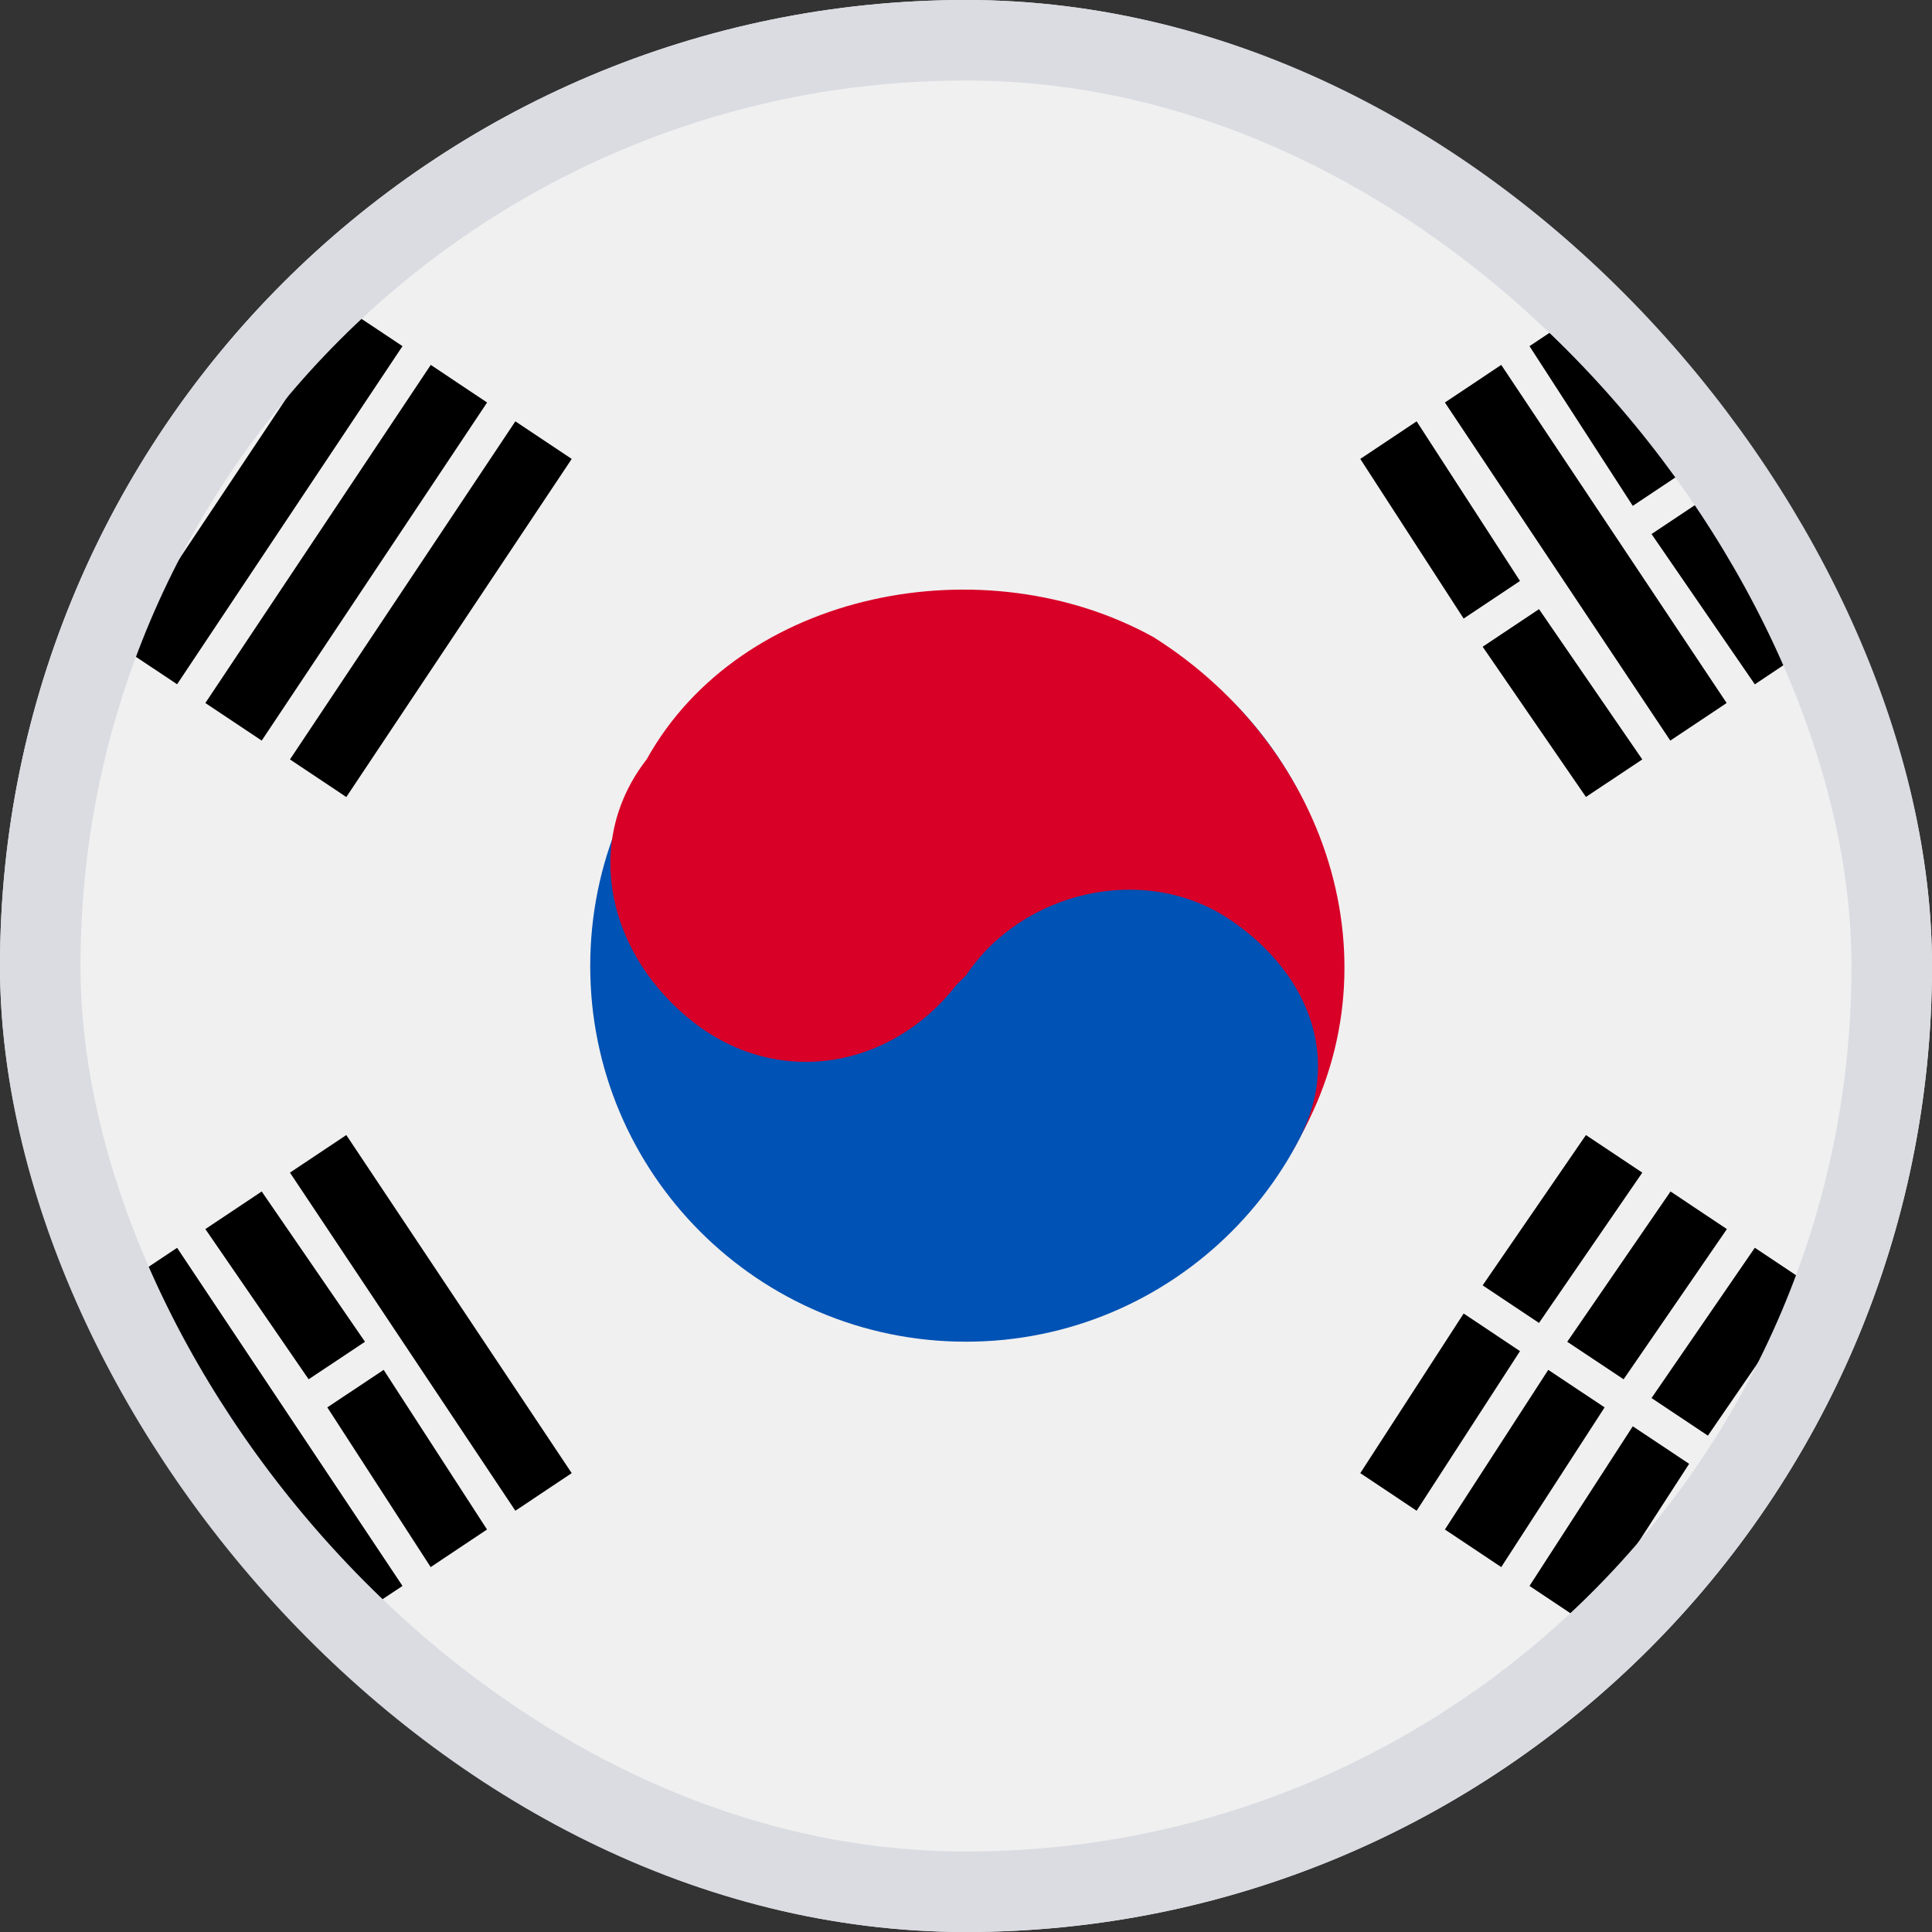
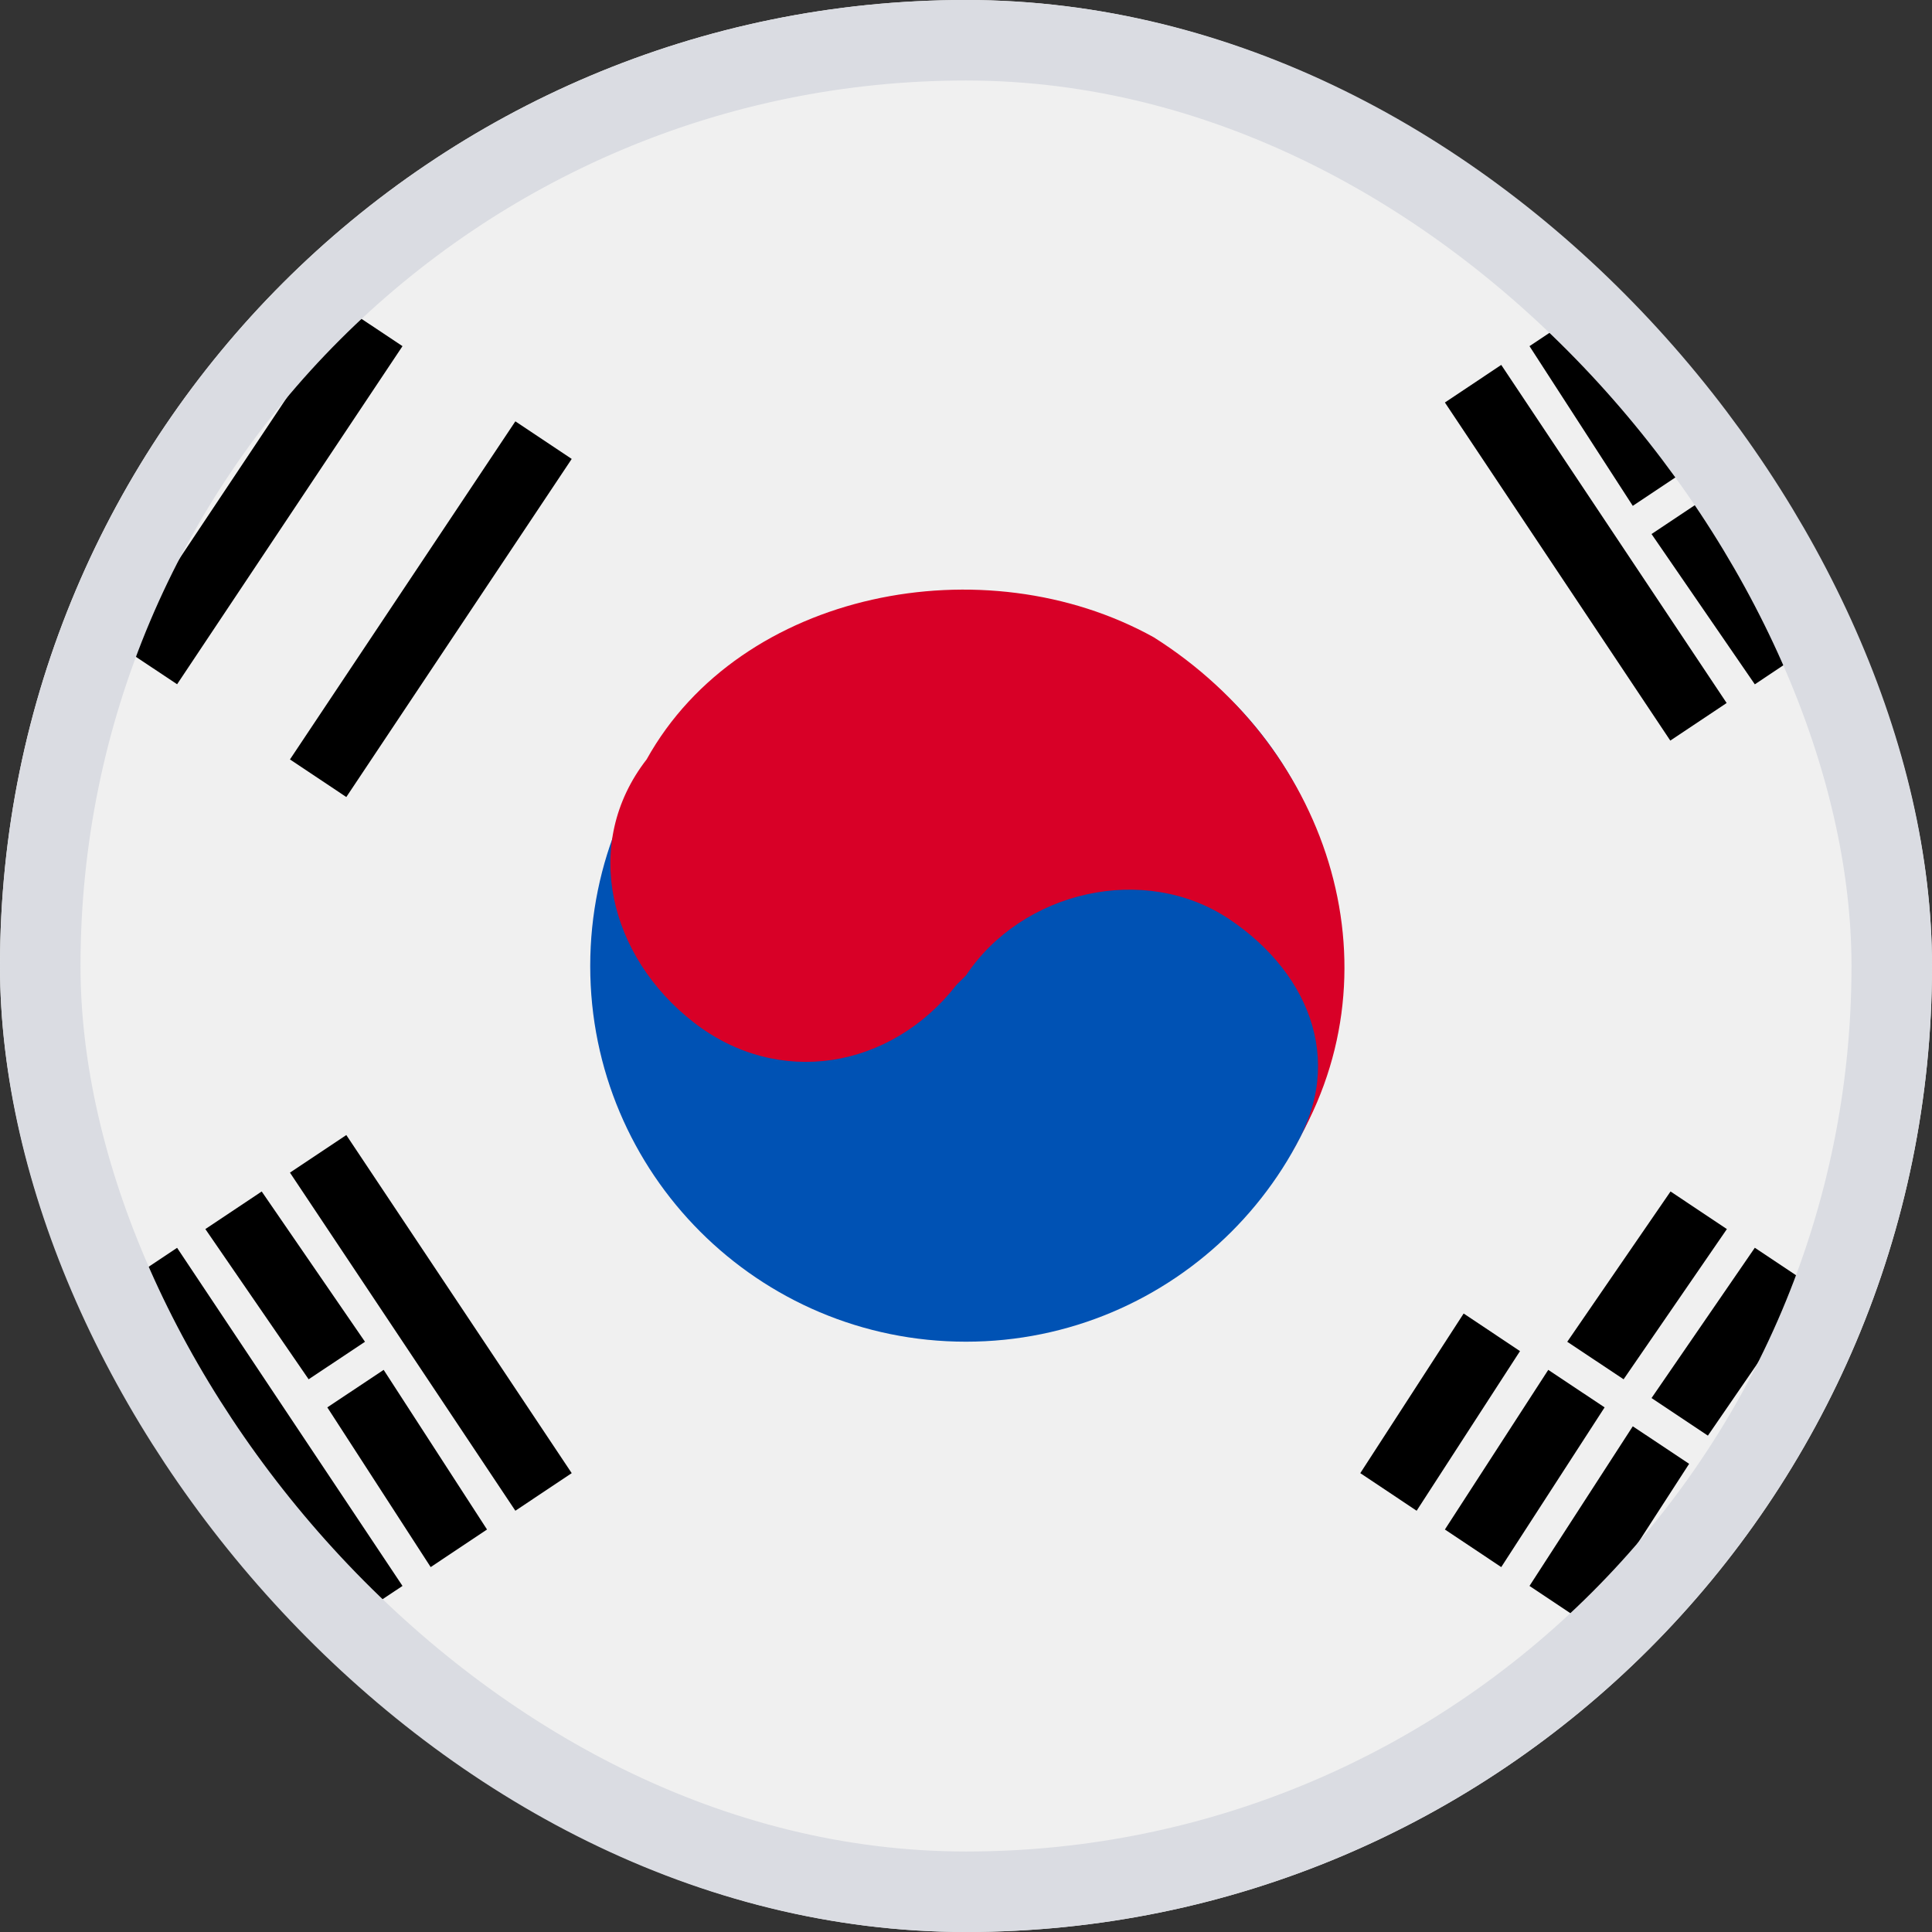
<svg xmlns="http://www.w3.org/2000/svg" width="24" height="24" viewBox="0 0 24 24" fill="none">
  <rect x="0" y="0" width="24" height="24" fill="#333333" stroke="none" />
  <g clip-path="url(#clip0_10250_3068)">
    <path d="M26 0H-2V24H26V0Z" fill="#F0F0F0" />
-     <path d="M16.898 5.701L17.598 5.234L18.882 7.217L18.182 7.684L16.898 5.701Z" fill="black" />
-     <path d="M18.418 8.034L19.118 7.567L20.401 9.434L19.701 9.9L18.418 8.034Z" fill="black" />
    <path d="M17.949 5L18.649 4.533L21.449 8.733L20.749 9.2L17.949 5Z" fill="black" />
    <path d="M19 4.3L19.7 3.834L20.983 5.817L20.283 6.284L19 4.3Z" fill="black" />
    <path d="M21.216 6.167L22.499 8.034L21.799 8.501L20.516 6.634L21.216 6.167Z" fill="black" />
    <path d="M3.602 14.567L4.302 14.1L7.102 18.3L6.402 18.767L3.602 14.567Z" fill="black" />
    <path d="M2.551 15.268L3.251 14.801L4.534 16.668L3.834 17.134L2.551 15.268Z" fill="black" />
    <path d="M4.066 17.483L4.766 17.017L6.05 19L5.35 19.467L4.066 17.483Z" fill="black" />
    <path d="M1.5 15.967L2.2 15.501L5 19.701L4.3 20.167L1.5 15.967Z" fill="black" />
    <path d="M3.602 9.434L6.402 5.234L7.102 5.701L4.302 9.901L3.602 9.434Z" fill="black" />
-     <path d="M2.551 8.733L5.351 4.533L6.051 5L3.251 9.2L2.551 8.733Z" fill="black" />
    <path d="M1.5 8.034L4.3 3.834L5 4.3L2.2 8.5L1.5 8.034Z" fill="black" />
    <path d="M16.898 18.3L18.182 16.317L18.882 16.784L17.598 18.767L16.898 18.3Z" fill="black" />
-     <path d="M18.418 15.967L19.701 14.1L20.401 14.567L19.118 16.434L18.418 15.967Z" fill="black" />
    <path d="M17.949 19L19.233 17.017L19.933 17.483L18.649 19.467L17.949 19Z" fill="black" />
    <path d="M19.469 16.668L20.752 14.801L21.452 15.268L20.169 17.134L19.469 16.668Z" fill="black" />
    <path d="M19 19.701L20.283 17.718L20.983 18.184L19.7 20.168L19 19.701Z" fill="black" />
    <path d="M20.516 17.367L21.799 15.5L22.499 15.967L21.216 17.834L20.516 17.367Z" fill="black" />
    <path d="M11.999 16.667C14.576 16.667 16.665 14.578 16.665 12C16.665 9.423 14.576 7.333 11.999 7.333C9.421 7.333 7.332 9.423 7.332 12C7.332 14.578 9.421 16.667 11.999 16.667Z" fill="#0052B4" />
    <path d="M14.333 7.917C12.233 6.75 9.2 7.333 8.033 9.433C7.217 10.483 7.567 11.883 8.617 12.7C9.667 13.517 11.066 13.283 11.883 12.233L12 12.117C12.7 11.066 14.216 10.716 15.267 11.416C16.317 12.117 16.725 13.283 16.025 14.333C17.425 12.117 16.55 9.317 14.333 7.917Z" fill="#D80027" />
  </g>
  <rect x="0.5" y="0.5" width="23" height="23" rx="11.5" stroke="#DADCE2" />
  <defs>
    <clipPath id="clip0_10250_3068">
      <rect width="24" height="24" rx="12" fill="white" />
    </clipPath>
  </defs>
</svg>